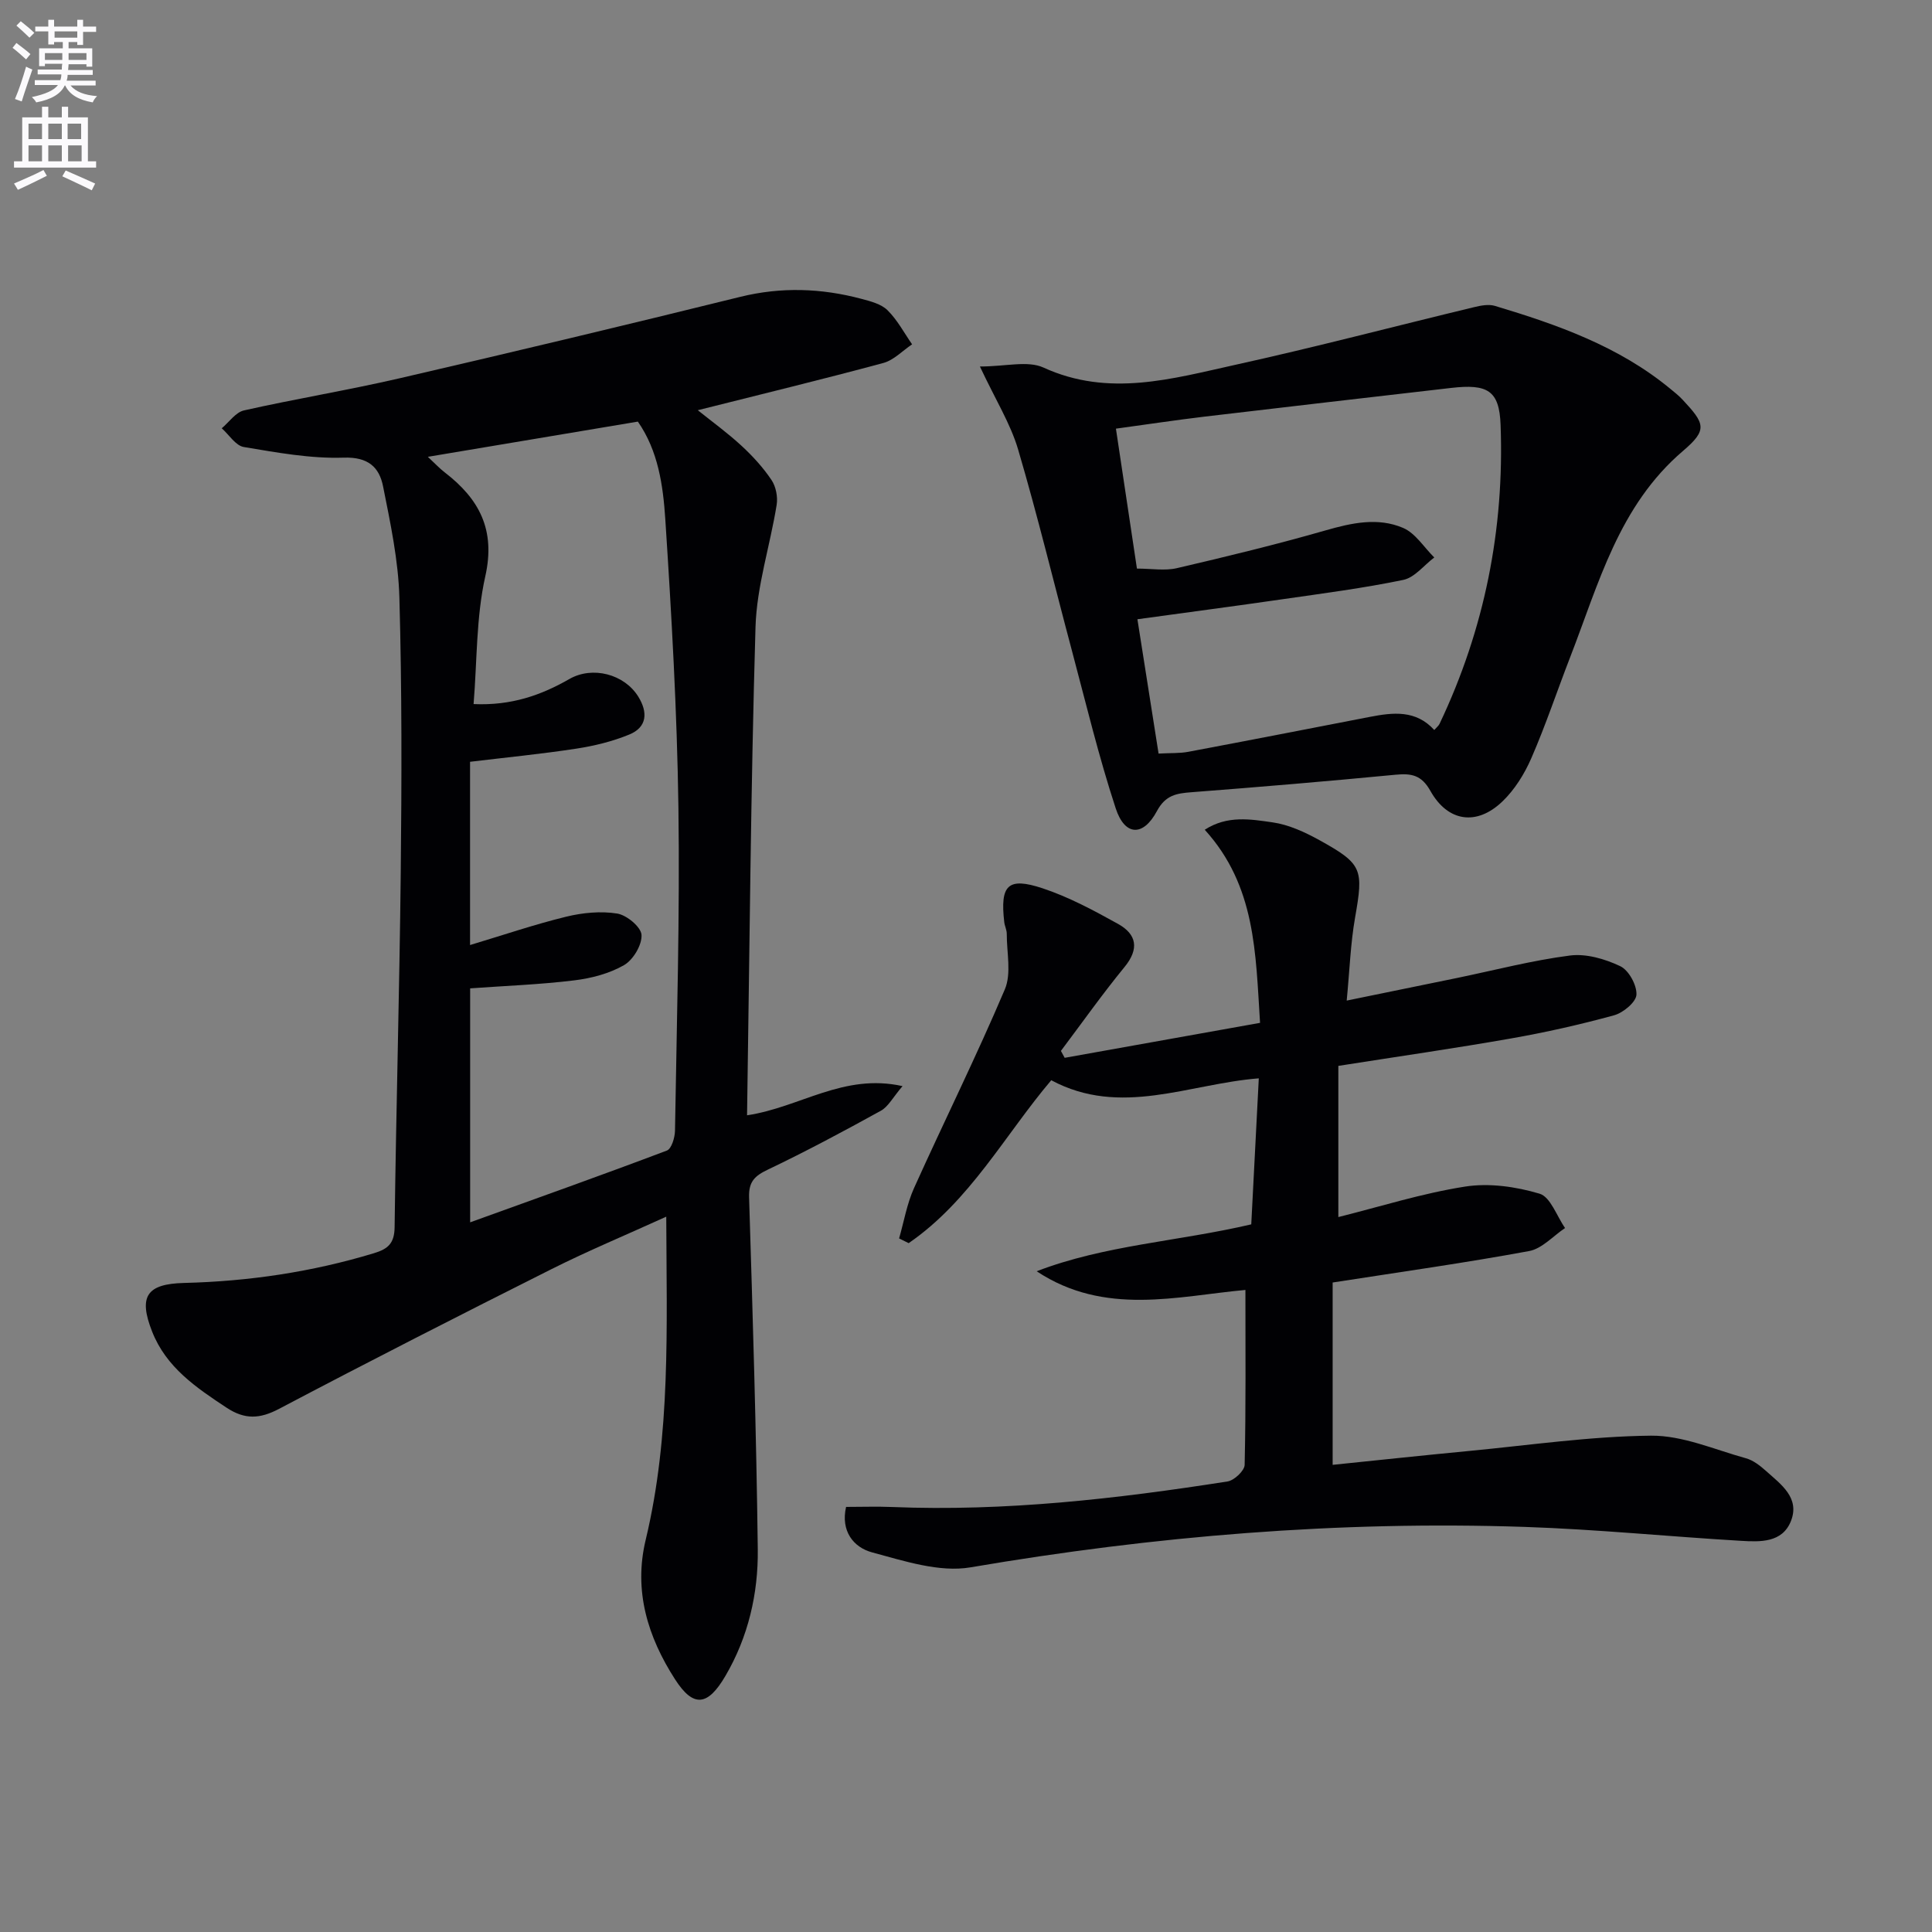
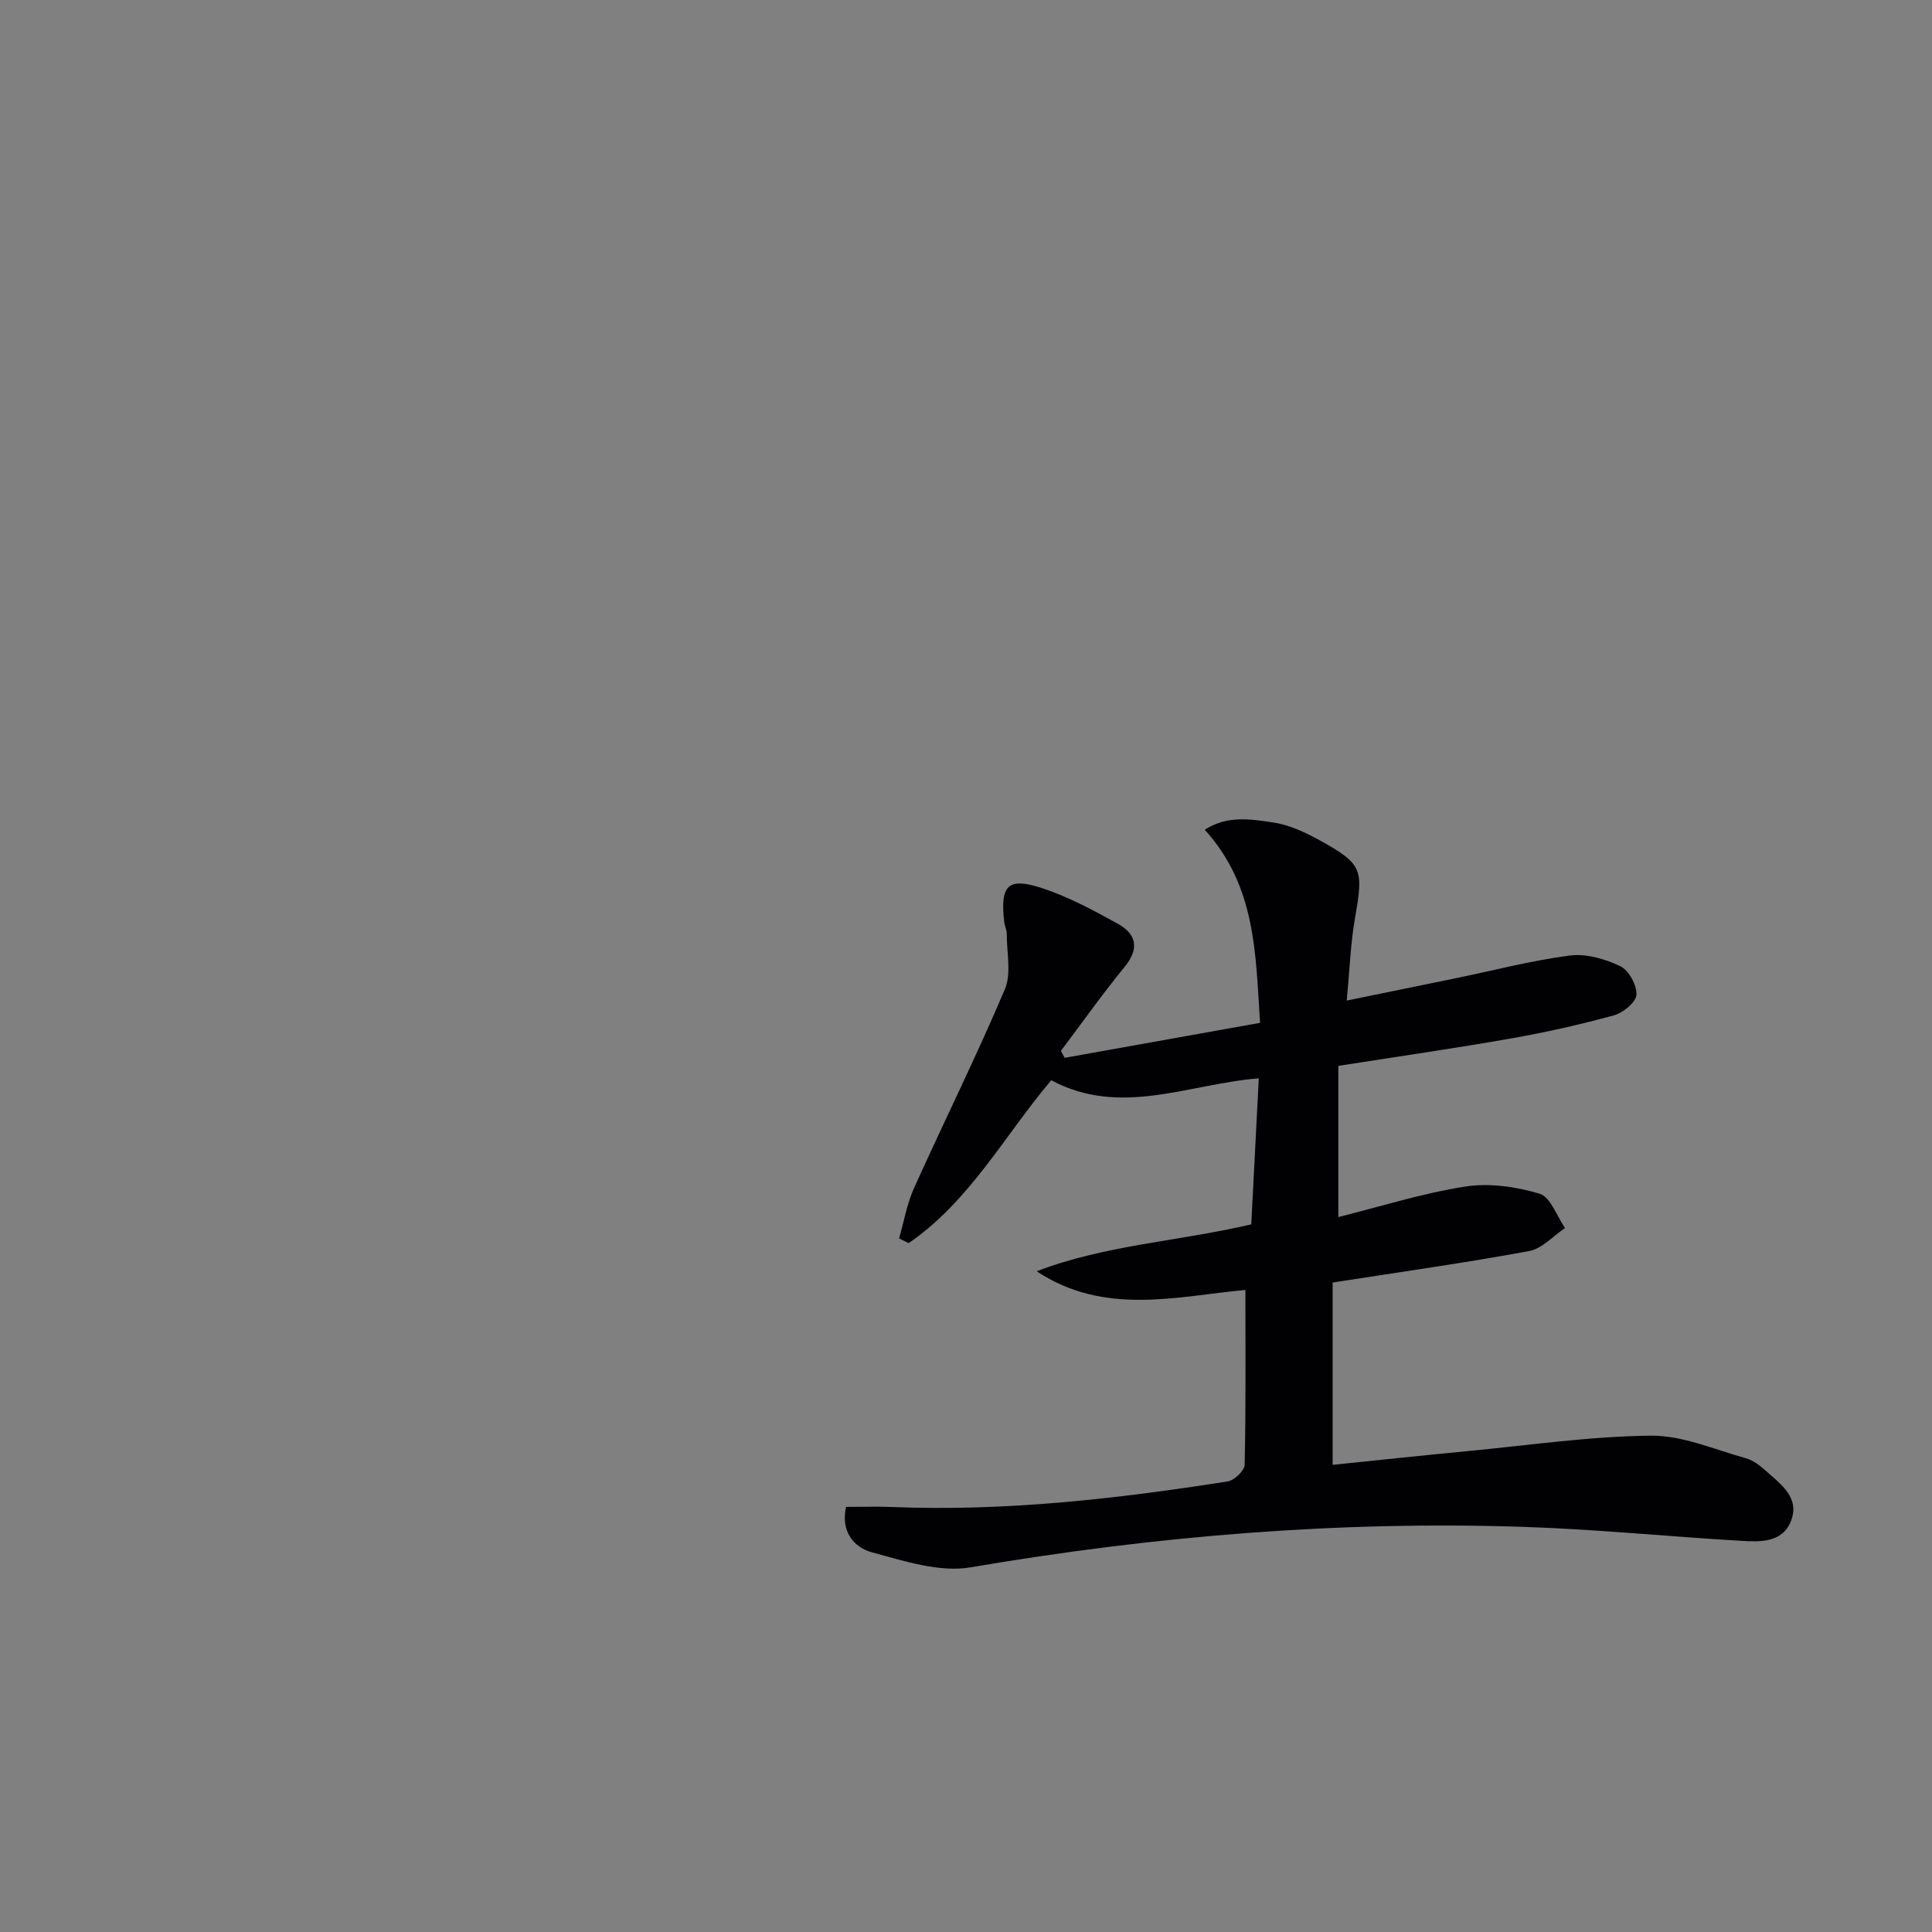
<svg xmlns="http://www.w3.org/2000/svg" enable-background="new 0 0 400 400" viewBox="0 0 400 400">
  <rect x="0" y="0" width="400" height="400" fill="#808080" stroke="none" />
-   <path d="m2.6 9.9.8-1c.9.7 1.9 1.4 2.9 2.3l-.9 1.1c-1.1-1-2-1.8-2.8-2.4zm.5 10.6c.9-2.1 1.6-4.3 2.3-6.7.4.2.8.4 1.3.6-.7 2.1-1.5 4.3-2.2 6.6zm.3-15.2.9-.9c1 .8 2 1.6 2.8 2.4l-1 1c-.9-.9-1.8-1.7-2.7-2.5zm12.6-1.2h1.2v1.4h2.7v1.1h-2.7v2.7h-1.2v-.6h-1.8v1.3h4.9v3.8h-1.2v-.5h-3.7c0 .4-.1.9-.1 1.2h5.1v1h-5.2c0 .5-.1.9-.2 1.2h6v1h-5.2c1.1 1.3 2.9 2 5.5 2.2-.4.4-.7.8-.9 1.3-2.9-.5-4.8-1.6-5.7-3.5h-.1c-.8 1.7-2.7 2.9-5.9 3.5-.2-.4-.6-.8-.9-1.1 2.8-.6 4.6-1.4 5.4-2.5h-4.8v-1h5.3c.1-.3.2-.7.2-1.2h-4.9v-1h5c0-.4 0-.8.1-1.2h-3.6v.5h-1.2v-3.7h4.9v-1.3h-1.8v.5h-1.2v-2.7h-2.7v-1h2.7v-1.4h1.2v1.4h4.8zm-6.7 8.3h3.6c0-.4 0-.9 0-1.4h-3.6zm1.9-4.6h4.8v-1.3h-4.7v1.3zm6.7 3.2h-3.7v1.4h3.7z" fill="#fbfafc" />
-   <path d="m8.7 22.1h1.3v2.2h2.8v-2.2h1.3v2.2h4.1v9.1h1.7v1.3h-17v-1.3h1.7v-9.1h4.1zm.3 13.1.7 1.2c-1.8.9-3.8 1.9-6 2.9-.2-.4-.5-.8-.8-1.3 2.3-1 4.4-1.9 6.1-2.8zm-3.1-6.4h2.8v-3.2h-2.8zm0 4.6h2.8v-3.3h-2.8zm4.1-4.6h2.8v-3.2h-2.8zm0 4.6h2.8v-3.3h-2.8zm3.6 1.9c2.1.9 4.1 1.8 6.1 2.7l-.7 1.4c-2.2-1.1-4.2-2-6.1-2.9zm3.2-9.7h-2.8v3.2h2.8zm-2.7 7.8h2.8v-3.3h-2.8z" fill="#fbfafc" />
  <g fill="#010104">
-     <path d="m154.67 230.91c11.02-1.65 19.95-8.76 32.19-6.04-2.02 2.36-2.96 4.26-4.49 5.1-7.69 4.24-15.44 8.39-23.36 12.17-2.73 1.3-4.02 2.48-3.92 5.74.75 24.28 1.5 48.57 1.8 72.86.11 9.19-1.97 18.18-6.71 26.26-3.66 6.25-6.63 6.59-10.43.67-5.62-8.74-8.61-18.28-6.07-28.85 5.22-21.77 4.34-43.92 4.26-66.92-8.26 3.76-16.17 7.05-23.8 10.88-18.87 9.47-37.68 19.06-56.35 28.9-4 2.11-7.09 2.26-10.86-.22-6.32-4.17-12.52-8.36-15.43-15.76-2.87-7.28-1.16-9.89 6.63-10.08 13.37-.33 26.45-2.27 39.27-6.15 2.98-.9 4.26-2.07 4.3-5.42.31-24.47 1.01-48.94 1.27-73.41.2-18.96.25-37.93-.28-56.87-.21-7.73-1.86-15.46-3.38-23.08-.79-3.95-3.07-6.11-8.15-5.94-6.87.23-13.84-1.06-20.68-2.2-1.69-.28-3.05-2.53-4.57-3.88 1.53-1.28 2.89-3.32 4.61-3.7 10.67-2.4 21.47-4.17 32.12-6.63 23.58-5.45 47.12-11.08 70.62-16.88 8.48-2.09 16.77-1.8 25.08.41 1.9.51 4.1 1.06 5.41 2.36 2.04 2.01 3.43 4.67 5.09 7.06-1.98 1.32-3.78 3.27-5.95 3.86-12.61 3.4-25.31 6.48-38.42 9.78 3.03 2.43 6.21 4.73 9.07 7.38 2.3 2.12 4.46 4.49 6.2 7.08.91 1.36 1.32 3.49 1.06 5.13-1.36 8.46-4.13 16.84-4.38 25.31-.99 33.6-1.23 67.23-1.75 101.08zm-56.62-85.14c7.84.35 13.99-1.84 19.84-5.19 4.76-2.73 11.35-1.04 14.26 3.65 2 3.23 1.86 6.32-1.87 7.85-3.48 1.43-7.24 2.35-10.97 2.92-7.32 1.12-14.7 1.84-21.99 2.72v37.94c6.93-2.08 13.35-4.27 19.91-5.87 3.4-.83 7.15-1.19 10.55-.65 1.98.32 4.94 2.78 5.04 4.42.12 2.08-1.73 5.17-3.62 6.26-3.06 1.76-6.79 2.73-10.35 3.16-7.04.86-14.16 1.12-21.51 1.65v48.44c14.04-5.07 27.44-9.83 40.73-14.86.96-.36 1.65-2.67 1.68-4.09.36-22.3 1.02-44.61.71-66.91-.28-19.93-1.42-39.86-2.72-59.76-.46-6.95-1.47-14.13-5.68-20.16-14.52 2.44-28.62 4.8-43.48 7.29 1.59 1.48 2.47 2.44 3.48 3.21 7.15 5.5 10.59 11.87 8.41 21.55-1.9 8.48-1.68 17.41-2.42 26.43z" />
    <path d="m260.88 211.77c-.93-14.43-.87-28.34-11.45-39.98 4.69-3.04 9.54-2.17 14.04-1.53 3.35.48 6.69 2.02 9.71 3.69 8.94 4.94 9.13 6.01 7.37 16.05-.94 5.36-1.12 10.85-1.73 17.16 8.1-1.66 15.47-3.16 22.84-4.68 7.79-1.61 15.53-3.64 23.39-4.65 3.36-.43 7.26.71 10.41 2.21 1.76.84 3.44 3.91 3.35 5.89-.07 1.54-2.73 3.75-4.62 4.27-7.03 1.93-14.17 3.54-21.35 4.8-11.58 2.04-23.23 3.71-35.75 5.68v31.3c8.58-2.14 17.3-4.91 26.24-6.31 4.99-.78 10.53.01 15.42 1.47 2.27.68 3.55 4.64 5.28 7.11-2.47 1.65-4.77 4.28-7.45 4.77-13.21 2.44-26.52 4.31-40.67 6.51v37.75c9.16-.94 18.68-1.96 28.21-2.87 12.56-1.2 25.12-3.04 37.7-3.17 6.55-.06 13.15 2.88 19.66 4.68 1.53.42 2.96 1.56 4.18 2.65 3.08 2.76 7.04 5.54 5.13 10.36-1.79 4.51-6.39 4.32-10.36 4.08-14.93-.88-29.83-2.38-44.76-2.88-38.52-1.29-76.71 1.88-114.72 8.37-6.45 1.1-13.74-1.31-20.37-3.09-3.89-1.04-6.55-4.43-5.41-9.42 3.32 0 6.44-.11 9.55.02 23.35.95 46.44-1.69 69.43-5.29 1.38-.22 3.51-2.22 3.54-3.43.27-11.95.16-23.91.16-36.22-14.01 1.27-29.14 5.47-43.22-3.87 14.13-5.43 29.18-6.15 44.43-9.71.5-9.76 1.02-19.78 1.56-30.23-14.45 1.12-28.6 8.1-42.97.39-9.55 11.26-16.82 25-29.52 33.73-.66-.33-1.32-.65-1.98-.98 1-3.48 1.61-7.13 3.08-10.4 6.2-13.76 12.92-27.28 18.81-41.16 1.4-3.3.38-7.64.4-11.51 0-.8-.42-1.59-.52-2.41-.88-7.67.72-9.39 7.93-7.01 5.43 1.8 10.59 4.58 15.62 7.37 3.87 2.15 4.44 5.16 1.35 8.93-4.6 5.62-8.8 11.56-13.17 17.37.26.48.52.96.78 1.43 13.35-2.38 26.7-4.77 40.45-7.24z" />
-     <path d="m202.88 75.88c5.36 0 9.89-1.27 13.16.22 13.54 6.2 26.69 2.3 39.82-.59 16.51-3.64 32.86-7.95 49.3-11.91 1.4-.34 3.03-.66 4.34-.27 12.93 3.88 25.61 8.35 36.25 17.11.9.74 1.82 1.46 2.61 2.31 4.63 4.96 5.22 6.23.11 10.59-13.33 11.37-17.46 27.47-23.38 42.71-2.7 6.96-5.06 14.07-8.04 20.91-1.42 3.27-3.46 6.55-6.01 8.99-5.31 5.08-11.29 4.22-14.89-2.2-1.86-3.32-3.95-3.66-7.23-3.35-14.06 1.35-28.14 2.54-42.22 3.62-3.13.24-5.4.59-7.18 3.92-2.85 5.32-6.64 5.16-8.52-.57-3.51-10.68-6.14-21.66-9.04-32.54-3.72-13.92-7.1-27.95-11.17-41.77-1.57-5.33-4.64-10.21-7.91-17.18zm32.51 41.84c3.03 0 5.77.49 8.27-.09 10.31-2.4 20.61-4.9 30.79-7.82 5.43-1.56 10.84-2.74 16.05-.51 2.55 1.09 4.32 4.02 6.45 6.12-2.13 1.6-4.05 4.15-6.41 4.64-8.27 1.72-16.67 2.8-25.04 4.01-9.82 1.42-19.65 2.71-30.01 4.14 1.51 9.57 2.93 18.61 4.38 27.81 2.55-.14 4.4-.03 6.17-.37 12.54-2.36 25.06-4.8 37.59-7.23 4.8-.93 9.52-1.47 13.32 2.72.5-.57.91-.88 1.1-1.29 9.31-19.59 13.43-40.29 12.63-61.89-.26-7.15-2.72-8.51-10.26-7.64-16.99 1.97-33.98 3.91-50.96 5.93-6.04.72-12.06 1.63-18.42 2.5 1.49 9.9 2.89 19.22 4.35 28.97z" />
  </g>
</svg>